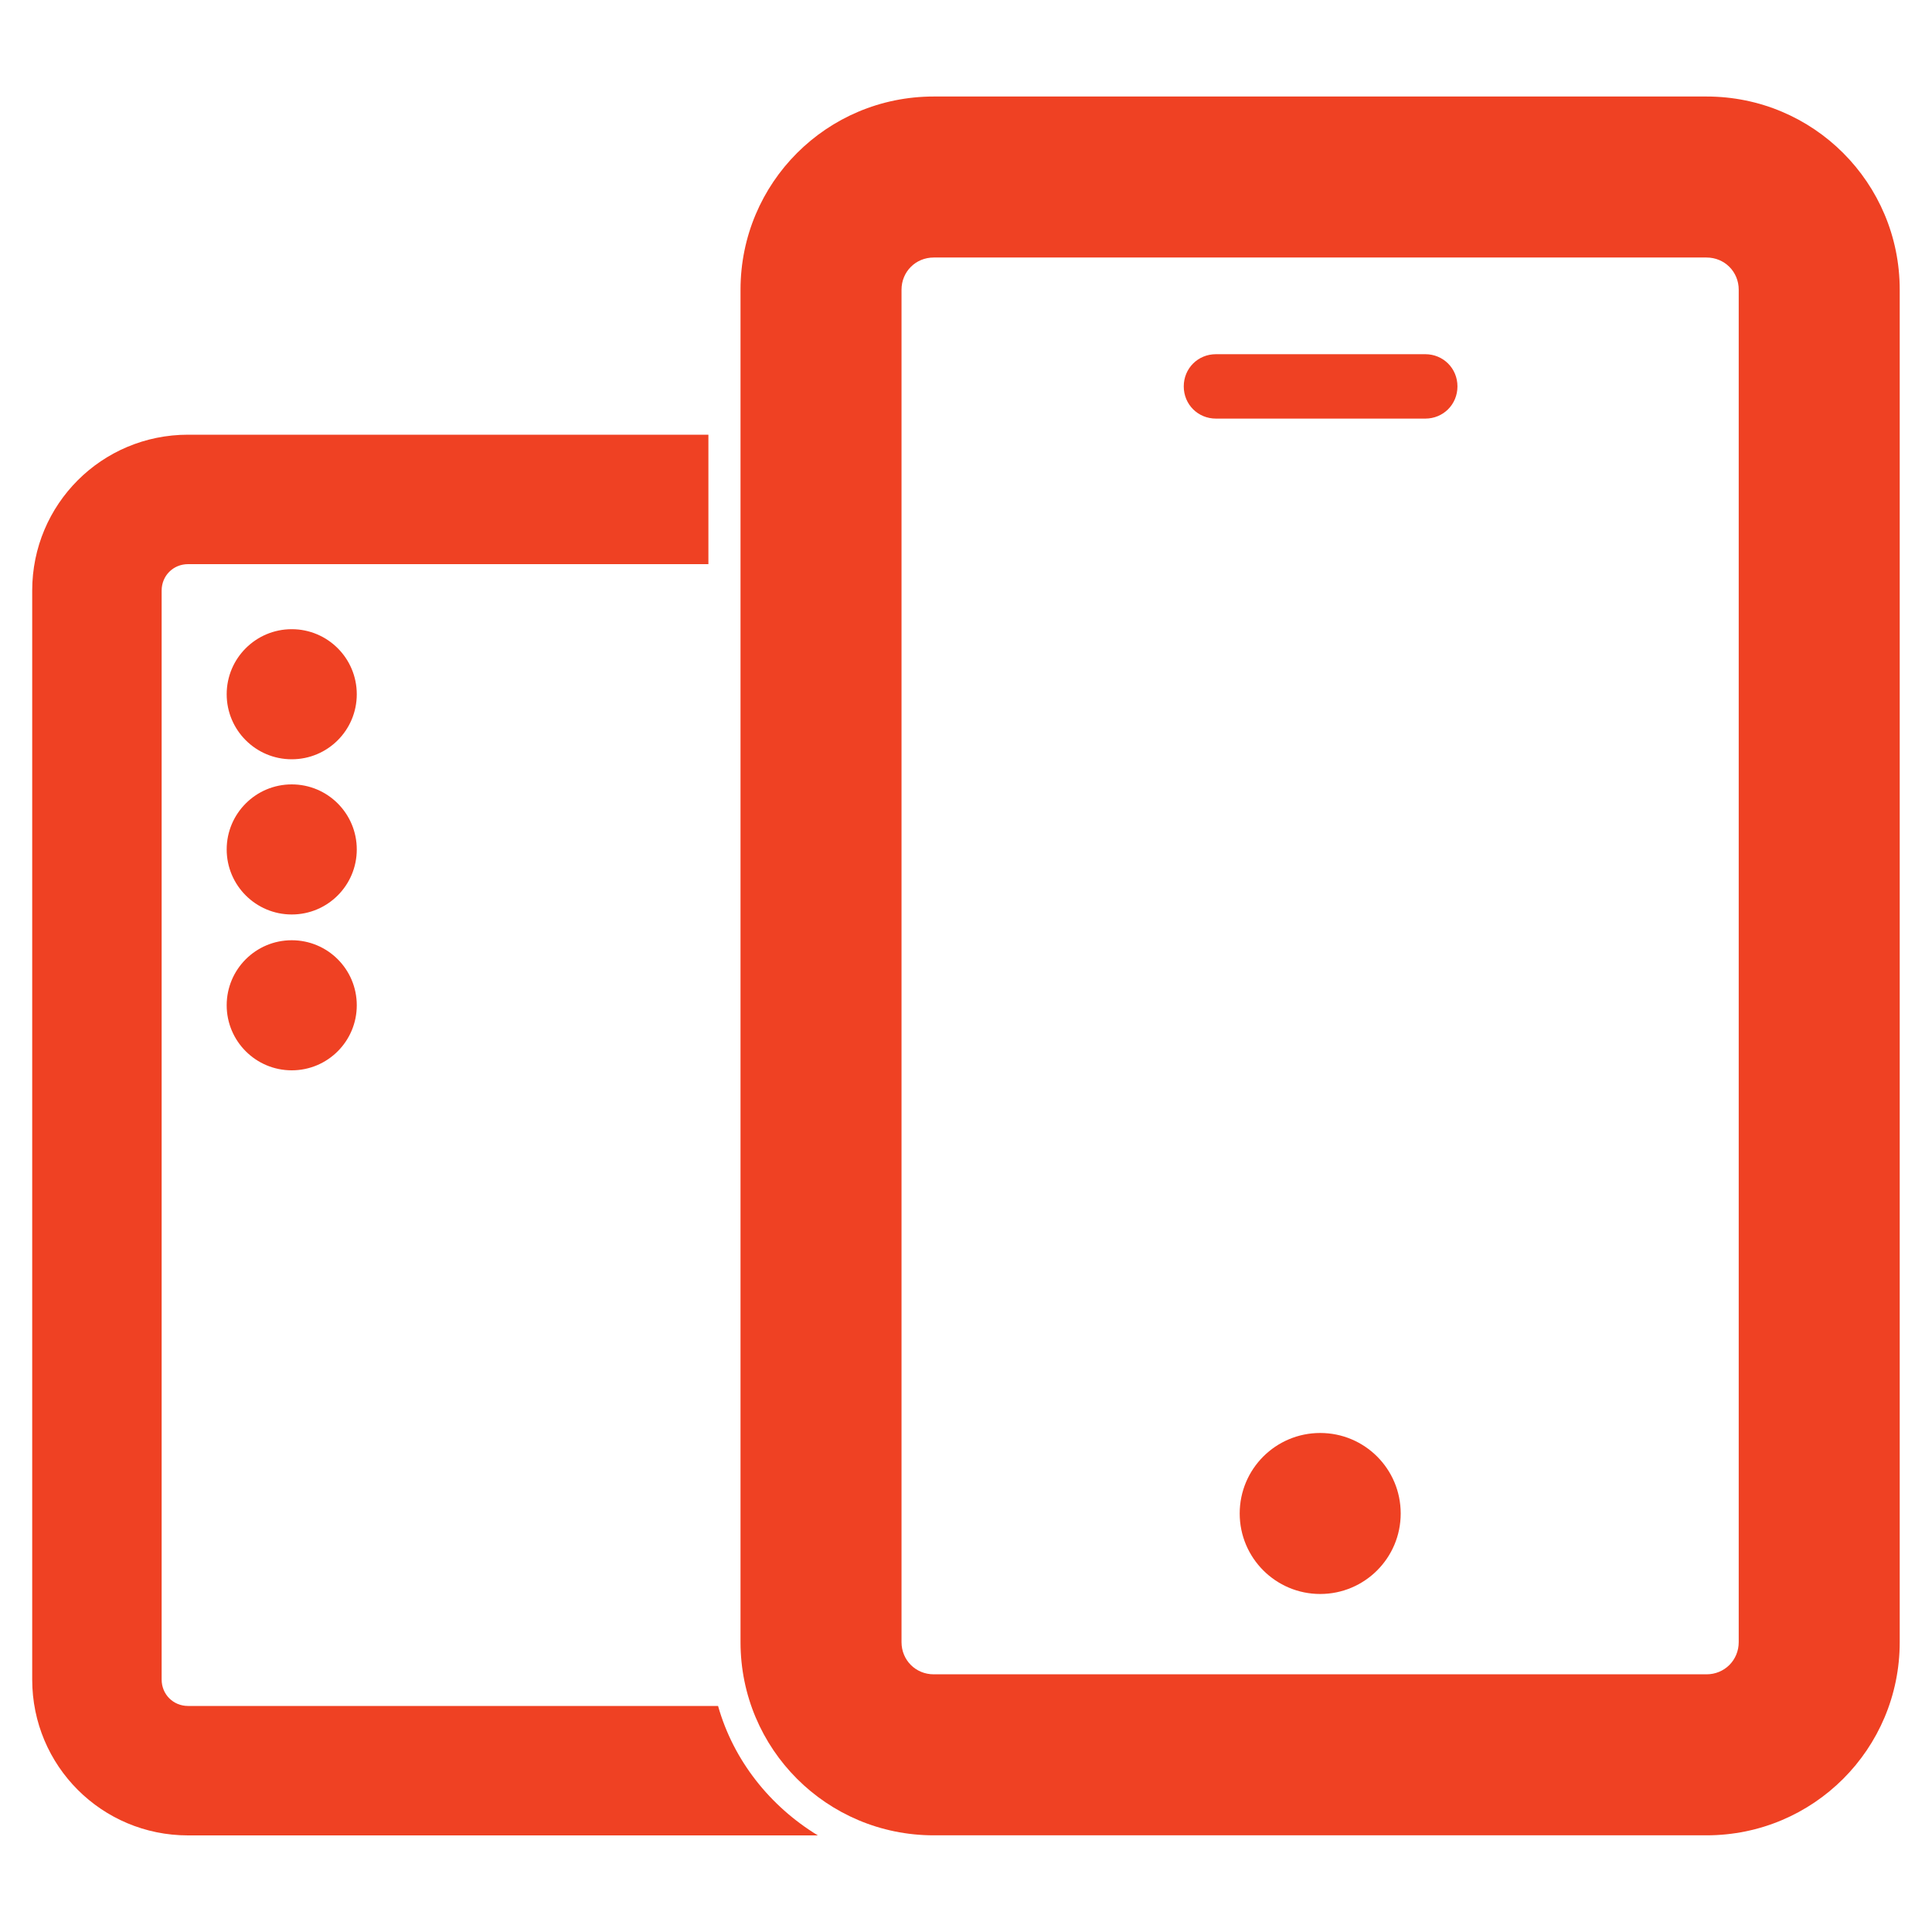
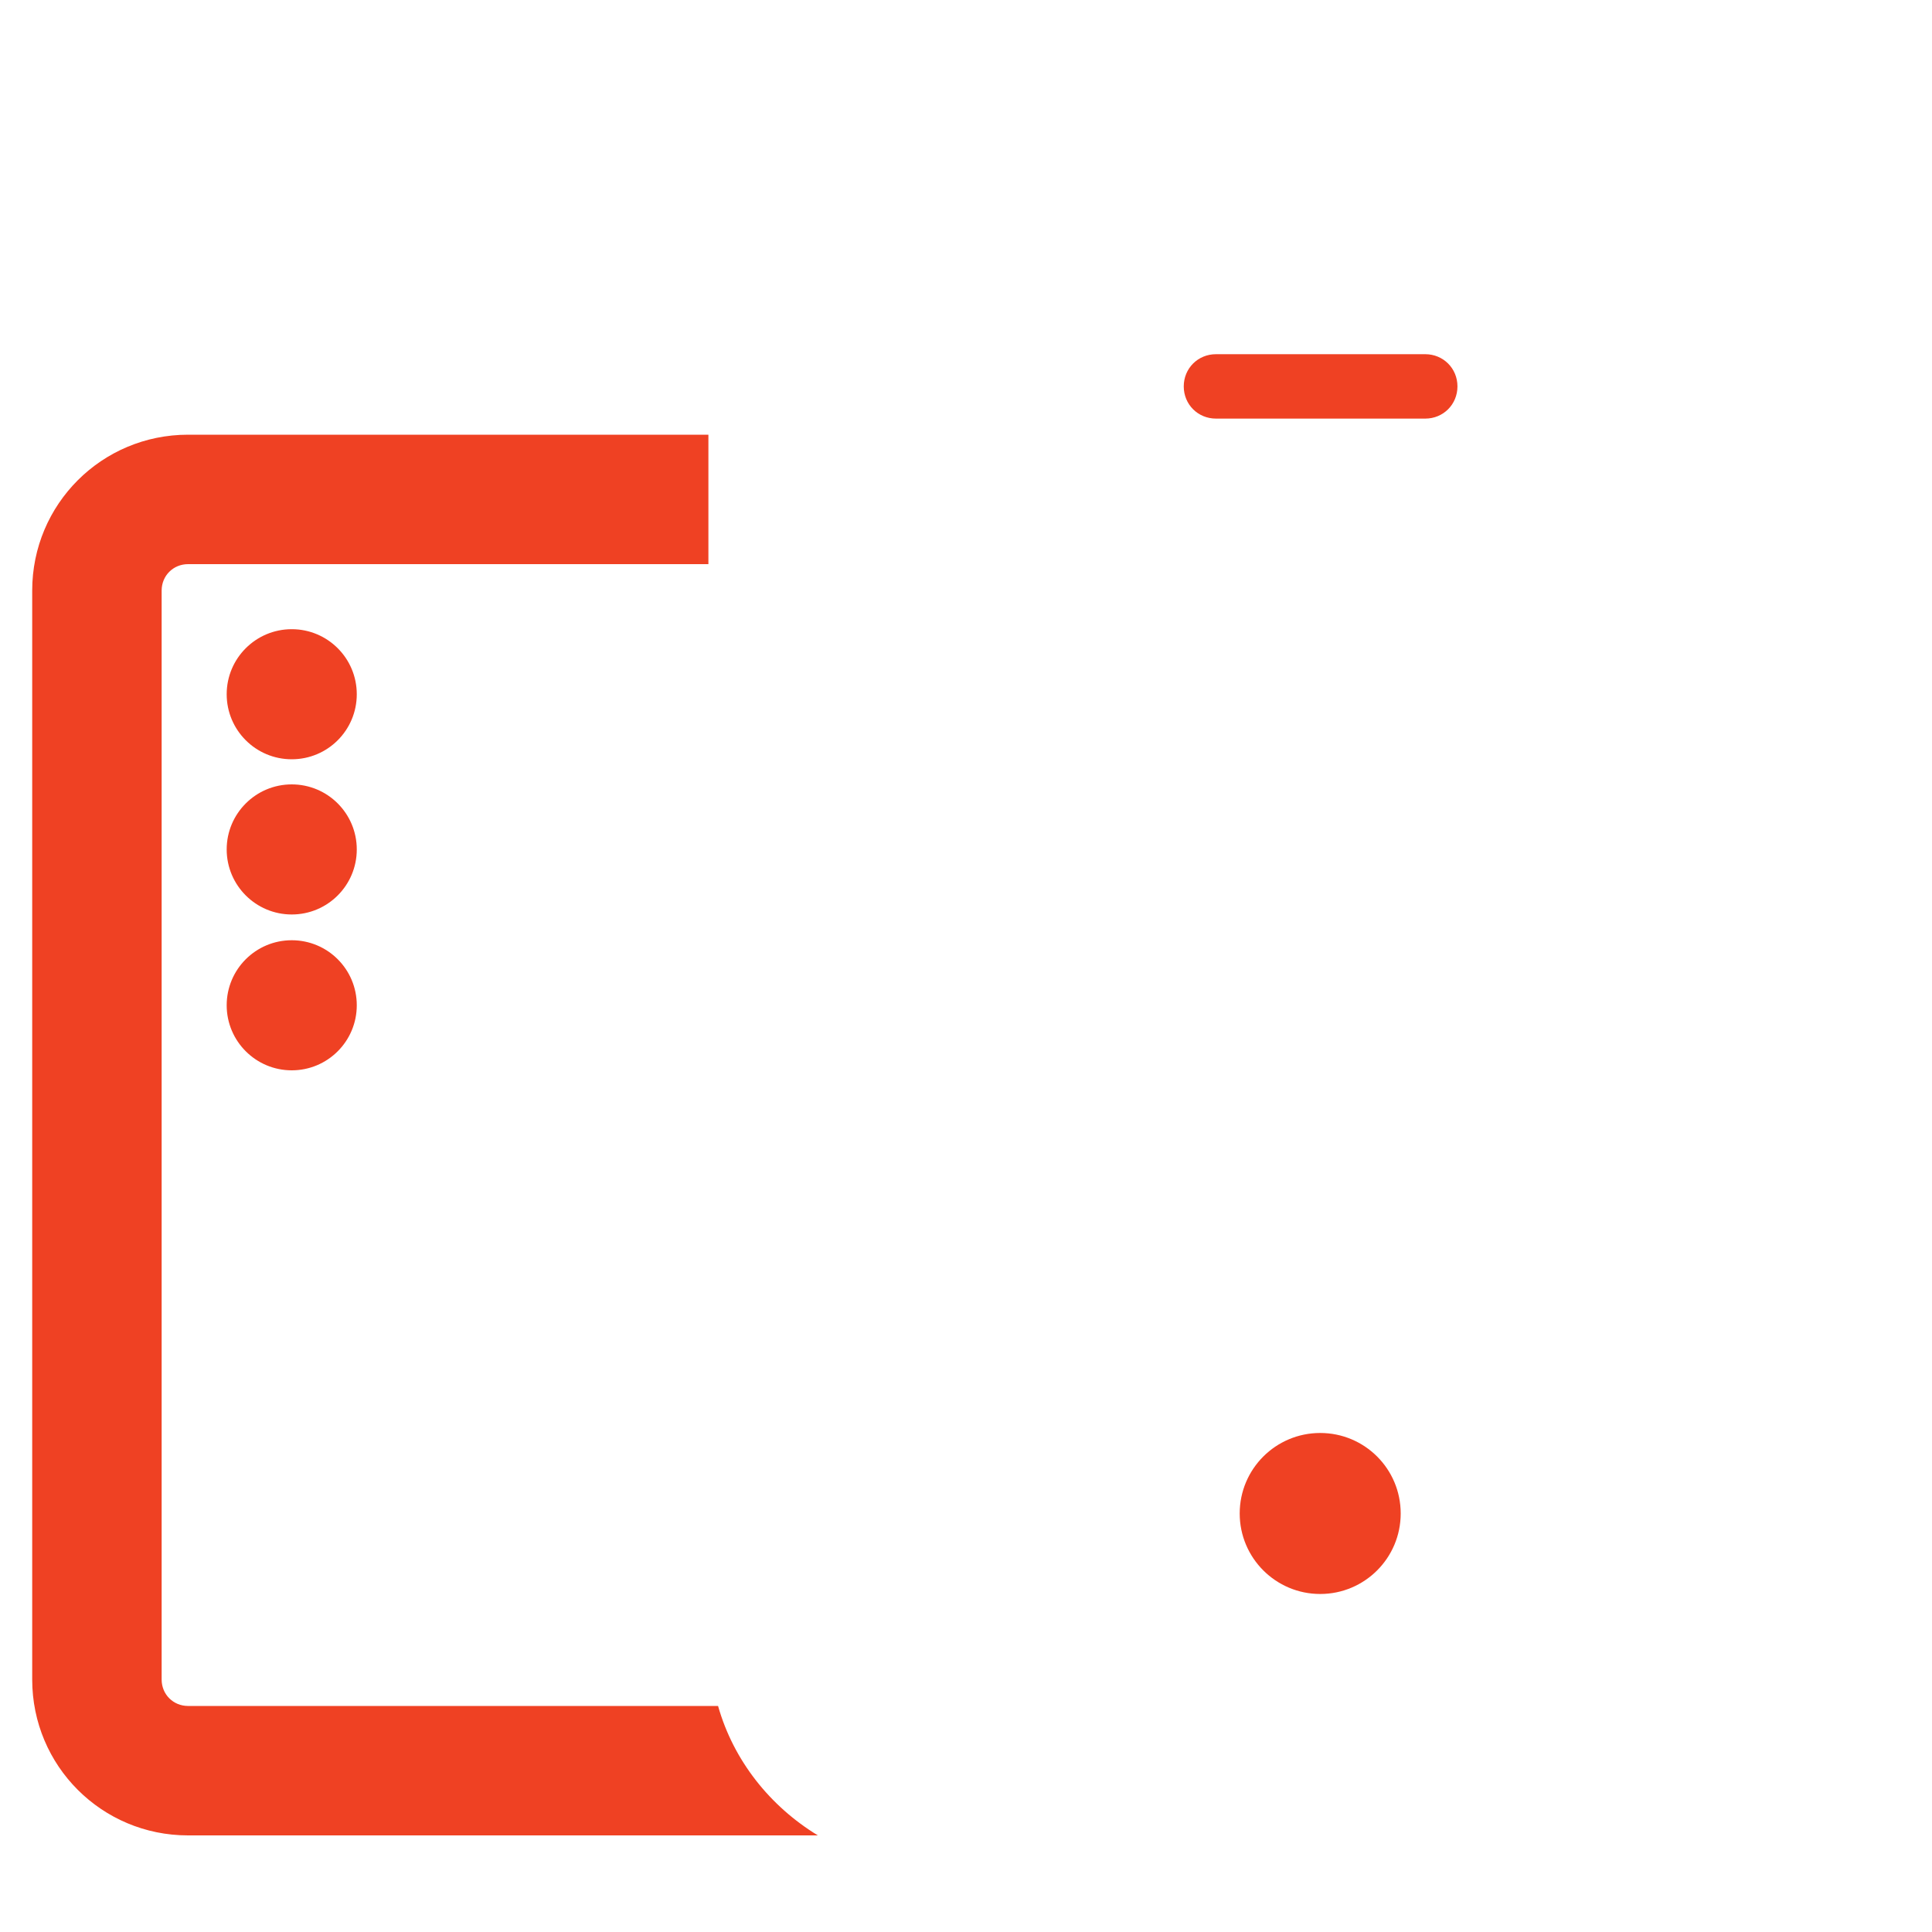
<svg xmlns="http://www.w3.org/2000/svg" width="24" height="24" viewBox="0 0 24 24" fill="none">
-   <path d="M11.599 3.199H21.199C21.423 3.199 21.599 3.375 21.599 3.599V20.399C21.599 20.623 21.423 20.799 21.199 20.799H11.599C11.375 20.799 11.199 20.623 11.199 20.399V3.599C11.199 3.375 11.375 3.199 11.599 3.199ZM11.599 1.199C10.271 1.199 9.199 2.271 9.199 3.599V20.399C9.199 21.727 10.271 22.799 11.599 22.799H21.199C22.527 22.799 23.599 21.727 23.599 20.399V3.599C23.599 2.271 22.527 1.199 21.199 1.199H11.599Z" fill="#EF4123" />
  <path d="M16.4 19.801C16.953 19.801 17.4 19.353 17.4 18.801C17.4 18.248 16.953 17.801 16.4 17.801C15.848 17.801 15.4 18.248 15.4 18.801C15.4 19.353 15.848 19.801 16.4 19.801Z" fill="#EF4123" />
  <path d="M15.105 5.2H17.705C17.929 5.2 18.105 5.024 18.105 4.8C18.105 4.576 17.929 4.4 17.705 4.4H15.105C14.881 4.4 14.705 4.576 14.705 4.8C14.705 5.024 14.881 5.2 15.105 5.2Z" fill="#EF4123" />
  <path d="M0.4 7.336V20.864C0.4 21.936 1.264 22.8 2.336 22.8H10.16C9.568 22.44 9.112 21.872 8.92 21.192H2.336C2.152 21.192 2.008 21.048 2.008 20.864V7.336C2.008 7.152 2.152 7.008 2.336 7.008H8.8V5.4H2.336C1.264 5.4 0.4 6.264 0.4 7.336Z" fill="#EF4123" />
  <path d="M3.624 9.432C4.071 9.432 4.432 9.071 4.432 8.624C4.432 8.178 4.071 7.816 3.624 7.816C3.178 7.816 2.816 8.178 2.816 8.624C2.816 9.071 3.178 9.432 3.624 9.432Z" fill="#EF4123" />
  <path d="M3.624 11.36C4.071 11.36 4.432 10.998 4.432 10.552C4.432 10.106 4.071 9.744 3.624 9.744C3.178 9.744 2.816 10.106 2.816 10.552C2.816 10.998 3.178 11.36 3.624 11.36Z" fill="#EF4123" />
  <path d="M3.624 13.296C4.071 13.296 4.432 12.934 4.432 12.488C4.432 12.041 4.071 11.68 3.624 11.68C3.178 11.68 2.816 12.041 2.816 12.488C2.816 12.934 3.178 13.296 3.624 13.296Z" fill="#EF4123" />
</svg>